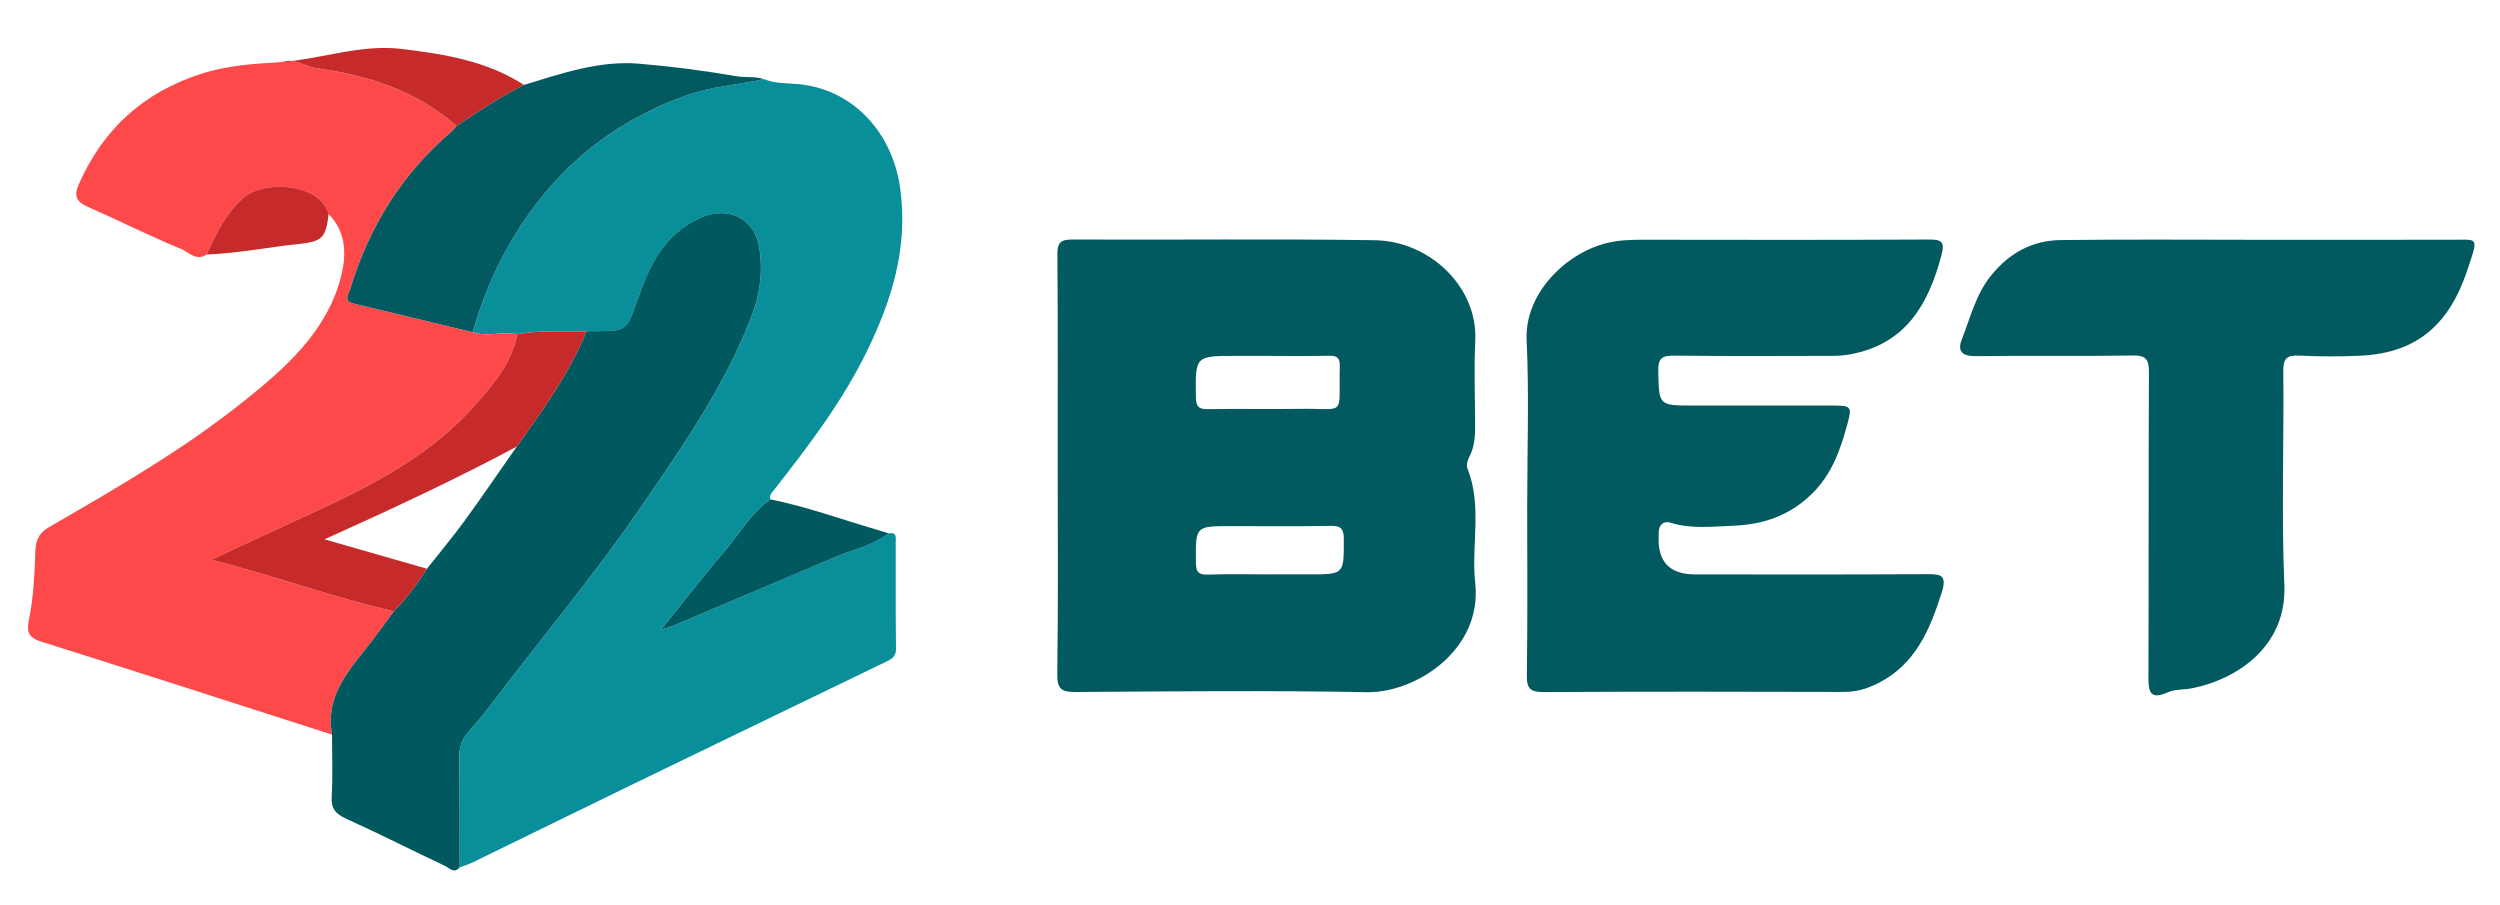
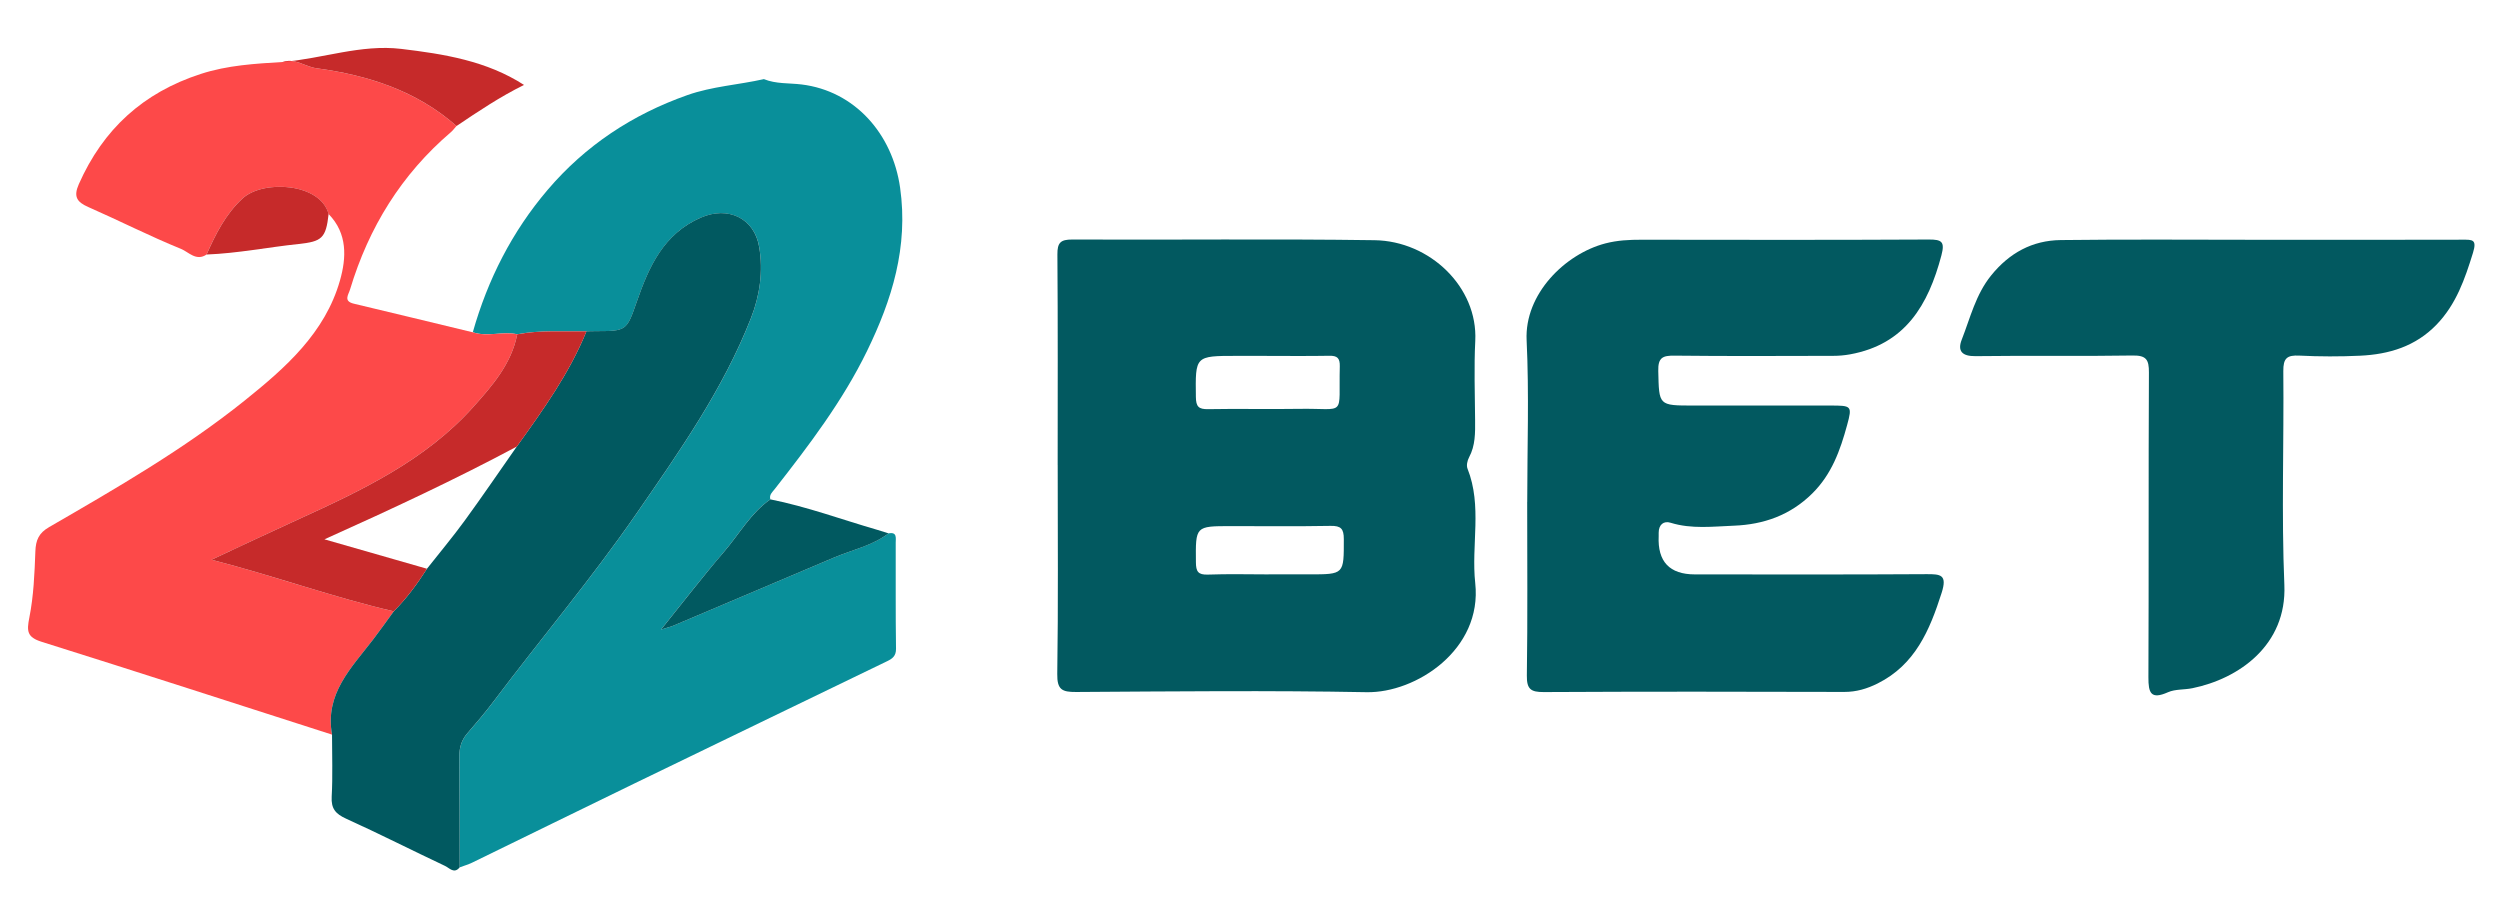
<svg xmlns="http://www.w3.org/2000/svg" id="_圖層_1" data-name="圖層 1" viewBox="0 0 740 268">
  <defs>
    <style>
      .cls-1 {
        fill: #c62a2a;
      }

      .cls-2 {
        fill: #098f9a;
      }

      .cls-3 {
        fill: #015960;
      }

      .cls-4 {
        fill: #fd4949;
      }

      .cls-5 {
        fill: #025960;
      }
    </style>
  </defs>
  <path class="cls-2" d="M263.01,157.88c2.59-.51,2.12,1.41,2.12,2.78,.03,10.46-.06,20.92,.09,31.37,.03,2.13-1.08,2.94-2.57,3.66-24.95,12.08-49.93,24.12-74.87,36.22-16.04,7.78-32.04,15.65-48.06,23.45-1.16,.56-2.43,.92-3.64,1.37-.02-10.96,0-21.91-.1-32.87-.02-2.63,.64-4.83,2.39-6.83,2.7-3.1,5.36-6.25,7.83-9.53,13.92-18.49,28.87-36.2,42.05-55.26,12.8-18.52,25.76-36.93,34.04-58.07,2.64-6.75,3.62-13.86,2.45-20.97-1.43-8.66-9.26-12.27-17.29-8.78-11.02,4.8-15.34,14.52-18.94,24.84-3.04,8.73-2.99,8.75-12.42,8.77-.83,0-1.66,.02-2.49,.04-6.84,.12-13.7-.42-20.49,.87-4.35-.95-8.83,.89-13.16-.6,4.42-15.6,11.62-29.78,22.15-42.14,11.17-13.11,25.07-22.3,41.36-28.05,7.38-2.6,15.13-3.03,22.65-4.73,3.57,1.46,7.47,1.13,11.15,1.58,15.74,1.92,26.91,14.6,29.17,30.55,2.49,17.56-2.43,33.24-9.78,48.33-7.2,14.79-17.21,27.96-27.36,40.92-.73,.93-1.65,1.66-1.27,3.01-5.82,4.05-9.21,10.27-13.7,15.5-6.15,7.15-11.89,14.63-18.66,23.04,2.16-.67,2.93-.84,3.65-1.15,15.83-6.71,31.65-13.45,47.49-20.14,5.44-2.3,11.36-3.52,16.2-7.18Z" />
  <path class="cls-5" d="M313.07,137.65c0-20.78,.08-41.55-.08-62.33-.03-3.49,.93-4.44,4.43-4.42,29.82,.14,59.64-.23,89.46,.2,16.34,.24,30.59,13.87,29.8,29.79-.39,7.79-.11,15.62-.05,23.43,.03,3.8,.1,7.55-1.79,11.06-.51,.94-.83,2.41-.46,3.33,4.41,11.08,1.06,22.65,2.29,33.9,2.15,19.69-17.55,32.56-32.17,32.28-28.64-.54-57.3-.24-85.96-.06-4.2,.03-5.66-.7-5.59-5.36,.31-20.61,.13-41.22,.13-61.83Zm61.93-32.31h-8.98c-12.31,0-12.2,0-12.04,12.17,.04,2.84,.8,3.66,3.63,3.6,8.98-.17,17.97,.06,26.95-.09,14.18-.23,11.63,2.7,12.02-12.58,.06-2.45-.76-3.18-3.11-3.13-6.15,.11-12.31,.04-18.47,.04Zm.51,64.67h11.99c10.41,0,10.28,0,10.27-10.43,0-3.07-.84-3.97-3.91-3.92-9.82,.18-19.65,.07-29.48,.07-10.59,0-10.49,0-10.39,10.7,.02,2.73,.63,3.75,3.54,3.65,5.99-.22,11.99-.07,17.98-.06Z" />
  <path class="cls-4" d="M139.94,98.35c4.33,1.49,8.81-.36,13.16,.6-1.7,8.69-7.3,15.11-12.9,21.39-14.29,16-33.27,24.88-52.32,33.58-8.1,3.7-16.14,7.51-25.28,11.76,18.85,4.86,36.09,11.14,53.95,15.28-2.04,2.79-4.03,5.62-6.13,8.37-6.42,8.36-14.33,16.07-12.14,28.12-28.64-9.19-57.24-18.47-85.94-27.47-4.37-1.37-4.45-3.17-3.65-7.19,1.27-6.4,1.54-13.04,1.78-19.59,.12-3.33,1.01-5.41,4.06-7.17,19.94-11.54,39.96-23.07,57.96-37.52,11.98-9.61,23.72-19.94,28.14-35.48,1.91-6.7,2.29-13.91-3.37-19.68-2.43-9.19-19.43-10.26-25.54-4.54-5.04,4.71-7.89,10.5-10.59,16.54-3.04,2.07-5.34-.78-7.53-1.67-9.29-3.78-18.26-8.35-27.45-12.39-3.4-1.49-4.45-3.08-2.82-6.77,7.2-16.27,19.02-27.09,36.09-32.63,8-2.6,16.1-3.03,24.28-3.55,3.67-1.2,6.62,1.4,9.96,1.86,15.33,2.09,29.6,6.66,41.46,17.1-.55,.61-1.03,1.29-1.65,1.82-14.66,12.52-24.33,28.22-29.85,46.56-.47,1.57-2.05,3.46,1.11,4.21,11.74,2.79,23.47,5.64,35.2,8.47Z" />
  <path class="cls-5" d="M452.06,148.58c0-15.95,.58-31.93-.18-47.85-.66-13.72,11.4-25.57,23.3-28.68,3.55-.93,7.12-1.1,10.75-1.09,28.31,.04,56.63,.09,84.94-.06,3.94-.02,4.86,.64,3.78,4.72-3.87,14.61-10.66,26.3-27.05,29.27-1.62,.29-3.28,.44-4.93,.44-15.66,.03-31.31,.12-46.97-.06-3.49-.04-4.95,.51-4.85,4.52,.24,10.25,.01,10.25,10.43,10.25,13.49,0,26.98,0,40.47,0,6.33,0,6.56,.06,4.99,5.8-2.02,7.41-4.53,14.52-10.32,20.24-6.54,6.46-14.43,9.18-23.15,9.52-6.22,.24-12.57,1.06-18.78-.87-2.04-.64-3.52,.57-3.52,2.96,0,.33,0,.67,0,1q-.53,11.33,10.72,11.33c22.82,0,45.64,.08,68.45-.07,4.32-.03,6.31,.14,4.58,5.55-3.53,11.05-7.82,21.24-18.93,26.8-3.1,1.55-6.3,2.52-9.89,2.51-29.65-.09-59.29-.12-88.94,.04-3.86,.02-5.06-.86-5.01-4.9,.25-17.11,.1-34.23,.1-51.35Z" />
  <path class="cls-5" d="M669.42,70.98c19.82,0,39.64,.03,59.46-.03,2.93,0,4.37-.14,3.12,3.89-2.4,7.76-4.95,15.2-10.76,21.23-6.24,6.47-14.07,8.82-22.65,9.22-5.98,.28-12,.27-17.98-.03-3.64-.18-4.79,.74-4.75,4.61,.21,21.1-.57,42.24,.31,63.31,.74,17.78-13.46,27.73-27.23,30.53-2.39,.49-5.06,.24-7.21,1.19-5.07,2.26-5.82,.22-5.8-4.4,.13-30.08,0-60.16,.15-90.24,.02-3.77-.75-5.1-4.85-5.03-15.49,.26-30.98-.02-46.47,.19-4.01,.05-5.41-1.52-4.08-4.9,2.54-6.47,4.11-13.31,8.7-18.99,5.41-6.69,12.2-10.36,20.56-10.47,19.82-.25,39.64-.08,59.46-.08Z" />
  <path class="cls-3" d="M98.28,217.44c-2.19-12.06,5.72-19.76,12.14-28.12,2.1-2.74,4.09-5.57,6.13-8.37,3.79-3.81,6.95-8.1,9.84-12.61,3.74-4.75,7.64-9.39,11.19-14.27,5.26-7.22,10.28-14.6,15.41-21.92,7.76-10.82,15.54-21.63,20.6-34.09,.83-.01,1.66-.04,2.49-.04,9.43-.03,9.38-.04,12.42-8.77,3.59-10.32,7.92-20.04,18.94-24.84,8.03-3.5,15.86,.11,17.29,8.78,1.18,7.11,.2,14.22-2.45,20.97-8.28,21.14-21.24,39.55-34.04,58.07-13.18,19.06-28.12,36.77-42.05,55.26-2.47,3.28-5.13,6.43-7.83,9.53-1.75,2.01-2.41,4.2-2.39,6.83,.09,10.95,.08,21.91,.1,32.87-1.63,2.07-3.07,.18-4.33-.4-9.79-4.61-19.44-9.52-29.29-13.99-3.13-1.42-4.47-2.98-4.27-6.53,.34-6.1,.09-12.24,.1-18.36Z" />
-   <path class="cls-5" d="M139.94,98.35c-11.73-2.83-23.46-5.68-35.2-8.47-3.16-.75-1.59-2.64-1.11-4.21,5.53-18.34,15.2-34.04,29.85-46.56,.62-.53,1.1-1.21,1.65-1.82,6.48-4.35,12.96-8.69,19.98-12.16,11.1-3.38,22.18-7.25,34-6.28,9.6,.79,19.2,2.05,28.69,3.69,2.79,.48,5.61-.02,8.3,.88-7.52,1.7-15.27,2.13-22.65,4.73-16.29,5.75-30.19,14.94-41.36,28.05-10.52,12.36-17.73,26.54-22.15,42.14Z" />
  <path class="cls-3" d="M263.01,157.88c-4.83,3.67-10.76,4.88-16.2,7.18-15.84,6.7-31.66,13.44-47.49,20.14-.72,.31-1.5,.48-3.65,1.15,6.77-8.4,12.51-15.89,18.66-23.04,4.49-5.22,7.88-11.44,13.7-15.5,10.82,2.16,21.17,5.99,31.74,9.05,1.09,.31,2.16,.67,3.24,1.01Z" />
  <path class="cls-1" d="M155.11,25.14c-7.02,3.46-13.51,7.8-19.98,12.16-11.86-10.44-26.13-15.02-41.46-17.1-3.34-.45-6.29-3.06-9.96-1.86,11.72-.99,23.17-5.28,35.03-3.87,12.65,1.51,25.31,3.53,36.37,10.67Z" />
  <path class="cls-1" d="M61.14,75.34c2.7-6.04,5.55-11.84,10.59-16.54,6.11-5.71,23.11-4.65,25.54,4.54-.79,7.21-2.04,8.15-8.85,8.88-9.1,.96-18.11,2.77-27.28,3.12Z" />
  <path class="cls-1" d="M126.39,168.35c-2.89,4.51-6.05,8.8-9.84,12.61-17.86-4.14-35.1-10.42-53.95-15.28,9.13-4.26,17.18-8.07,25.28-11.76,19.06-8.7,38.03-17.58,52.32-33.58,5.6-6.27,11.2-12.7,12.9-21.39,6.79-1.3,13.65-.75,20.49-.87-5.06,12.45-12.84,23.26-20.6,34.09-18.27,9.77-37.05,18.52-56.96,27.47,11.05,3.17,20.7,5.94,30.36,8.71Z" />
</svg>